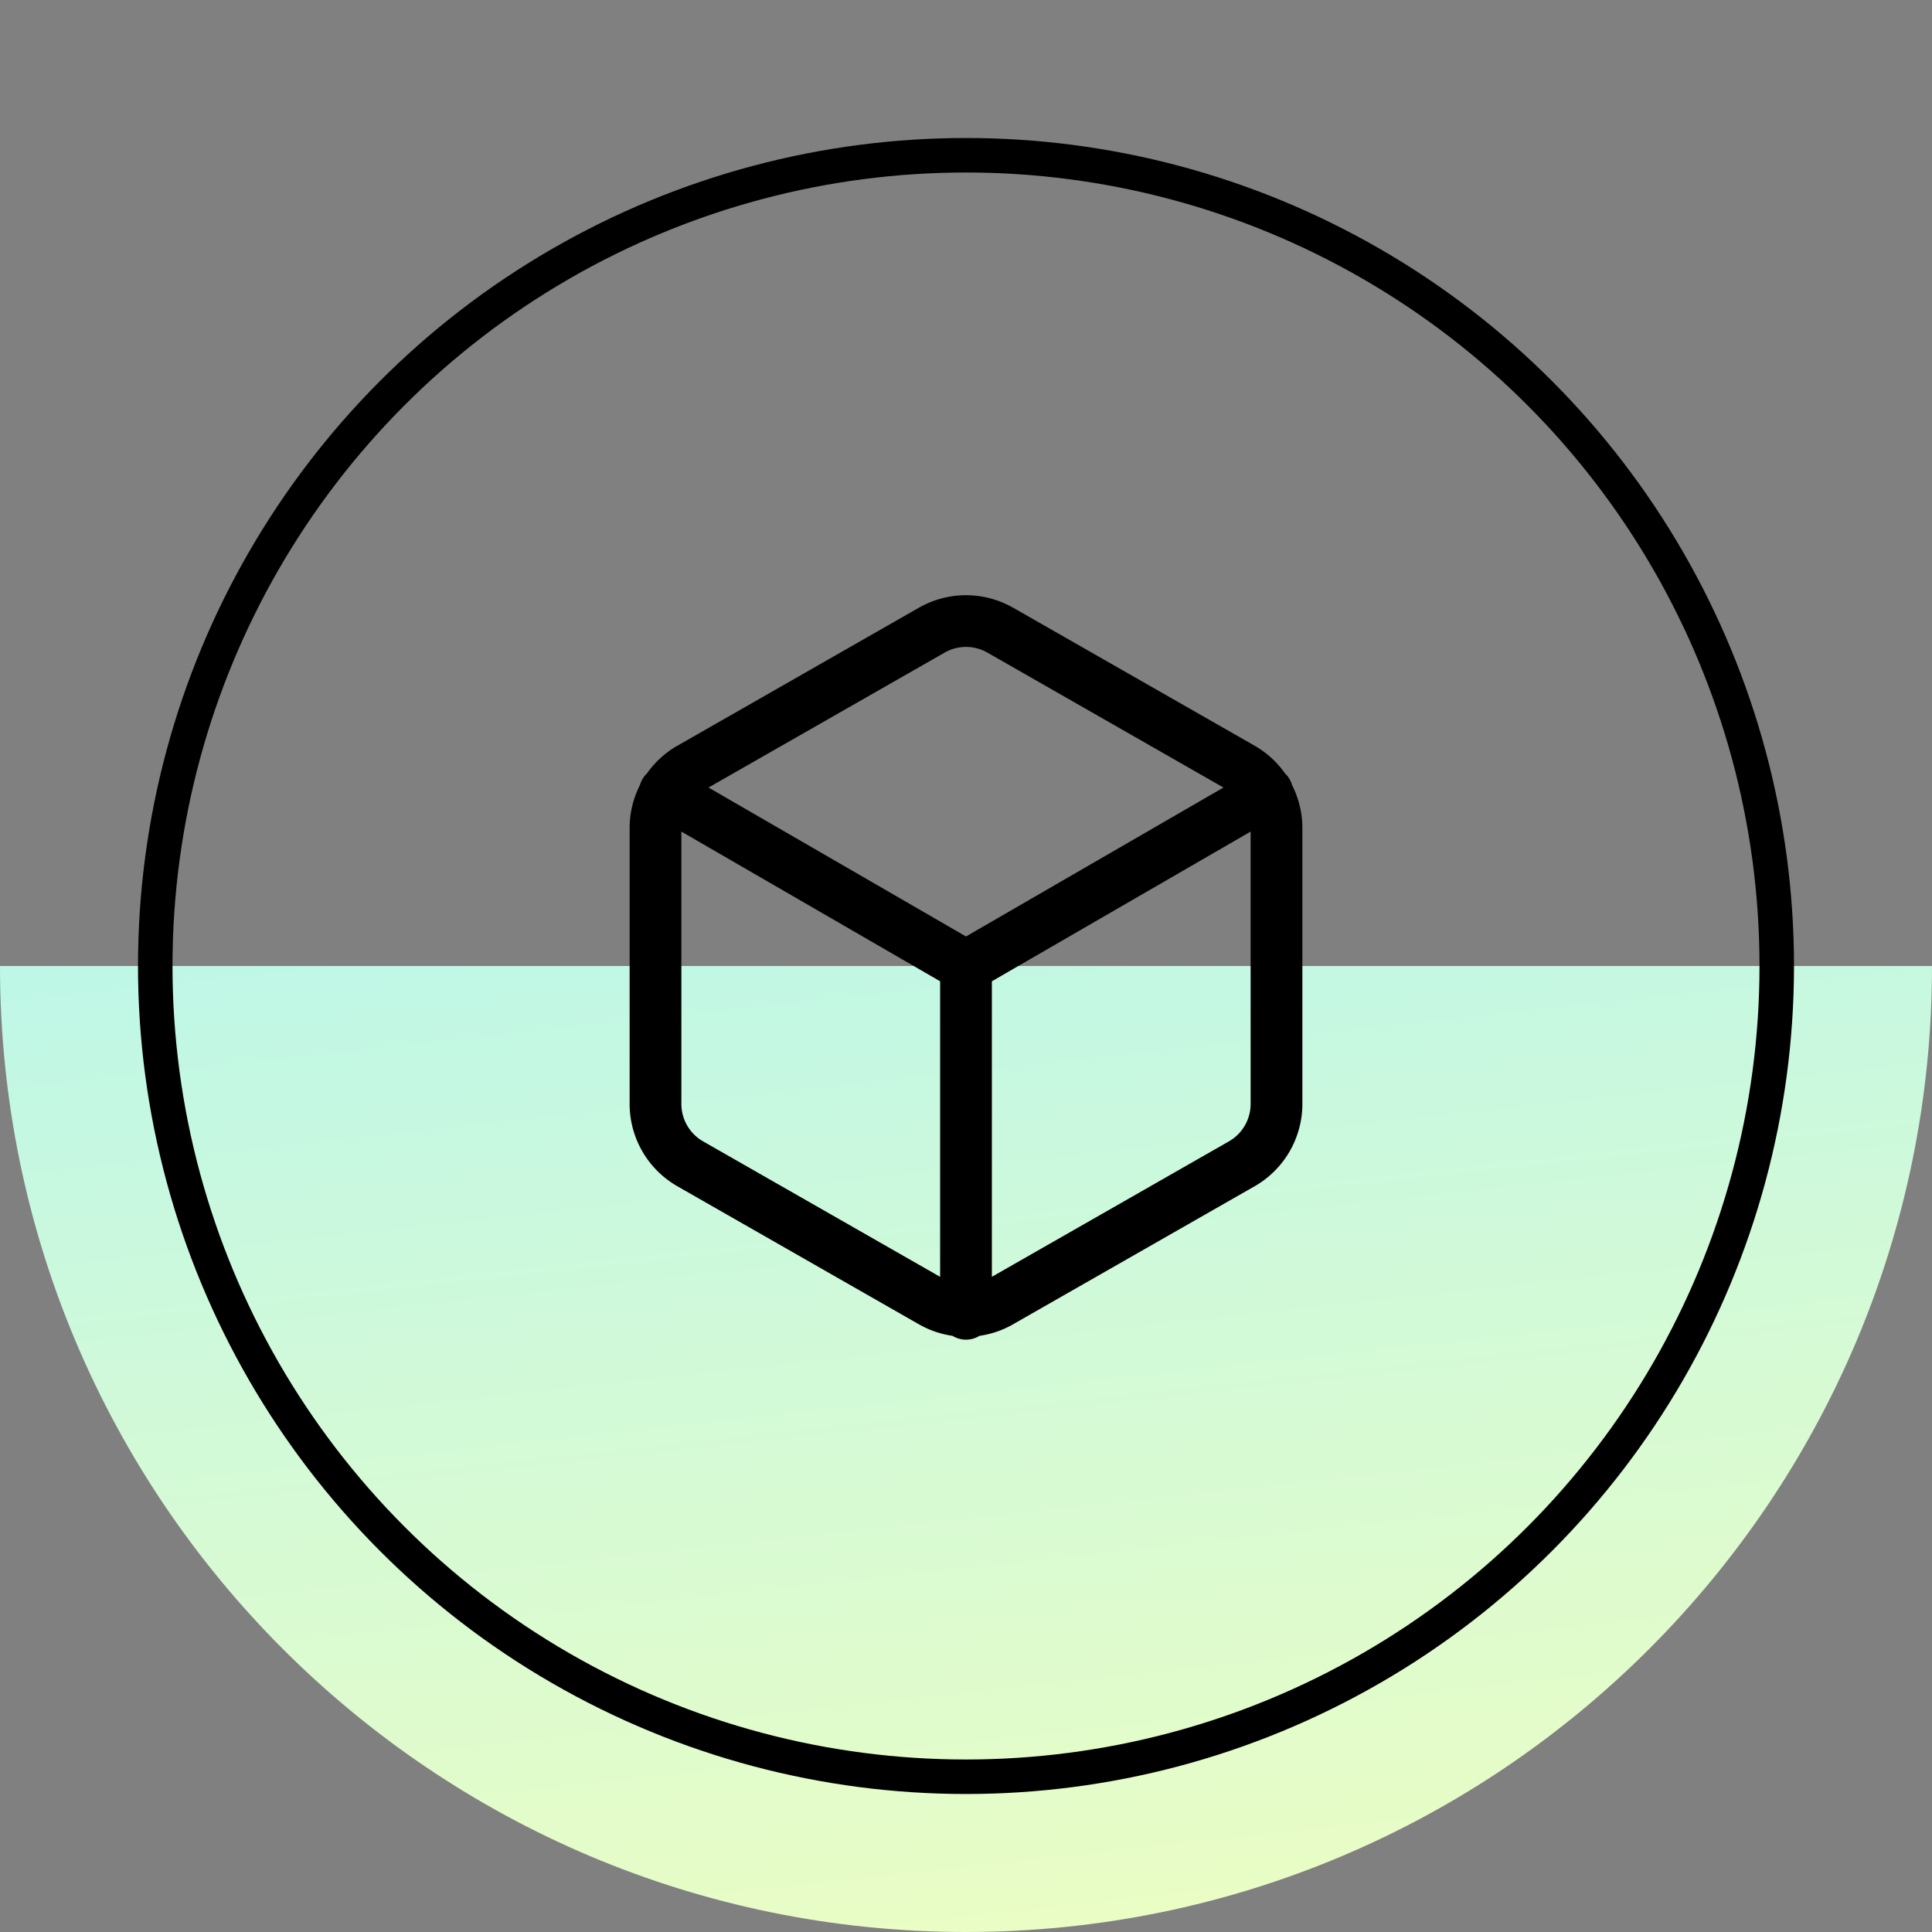
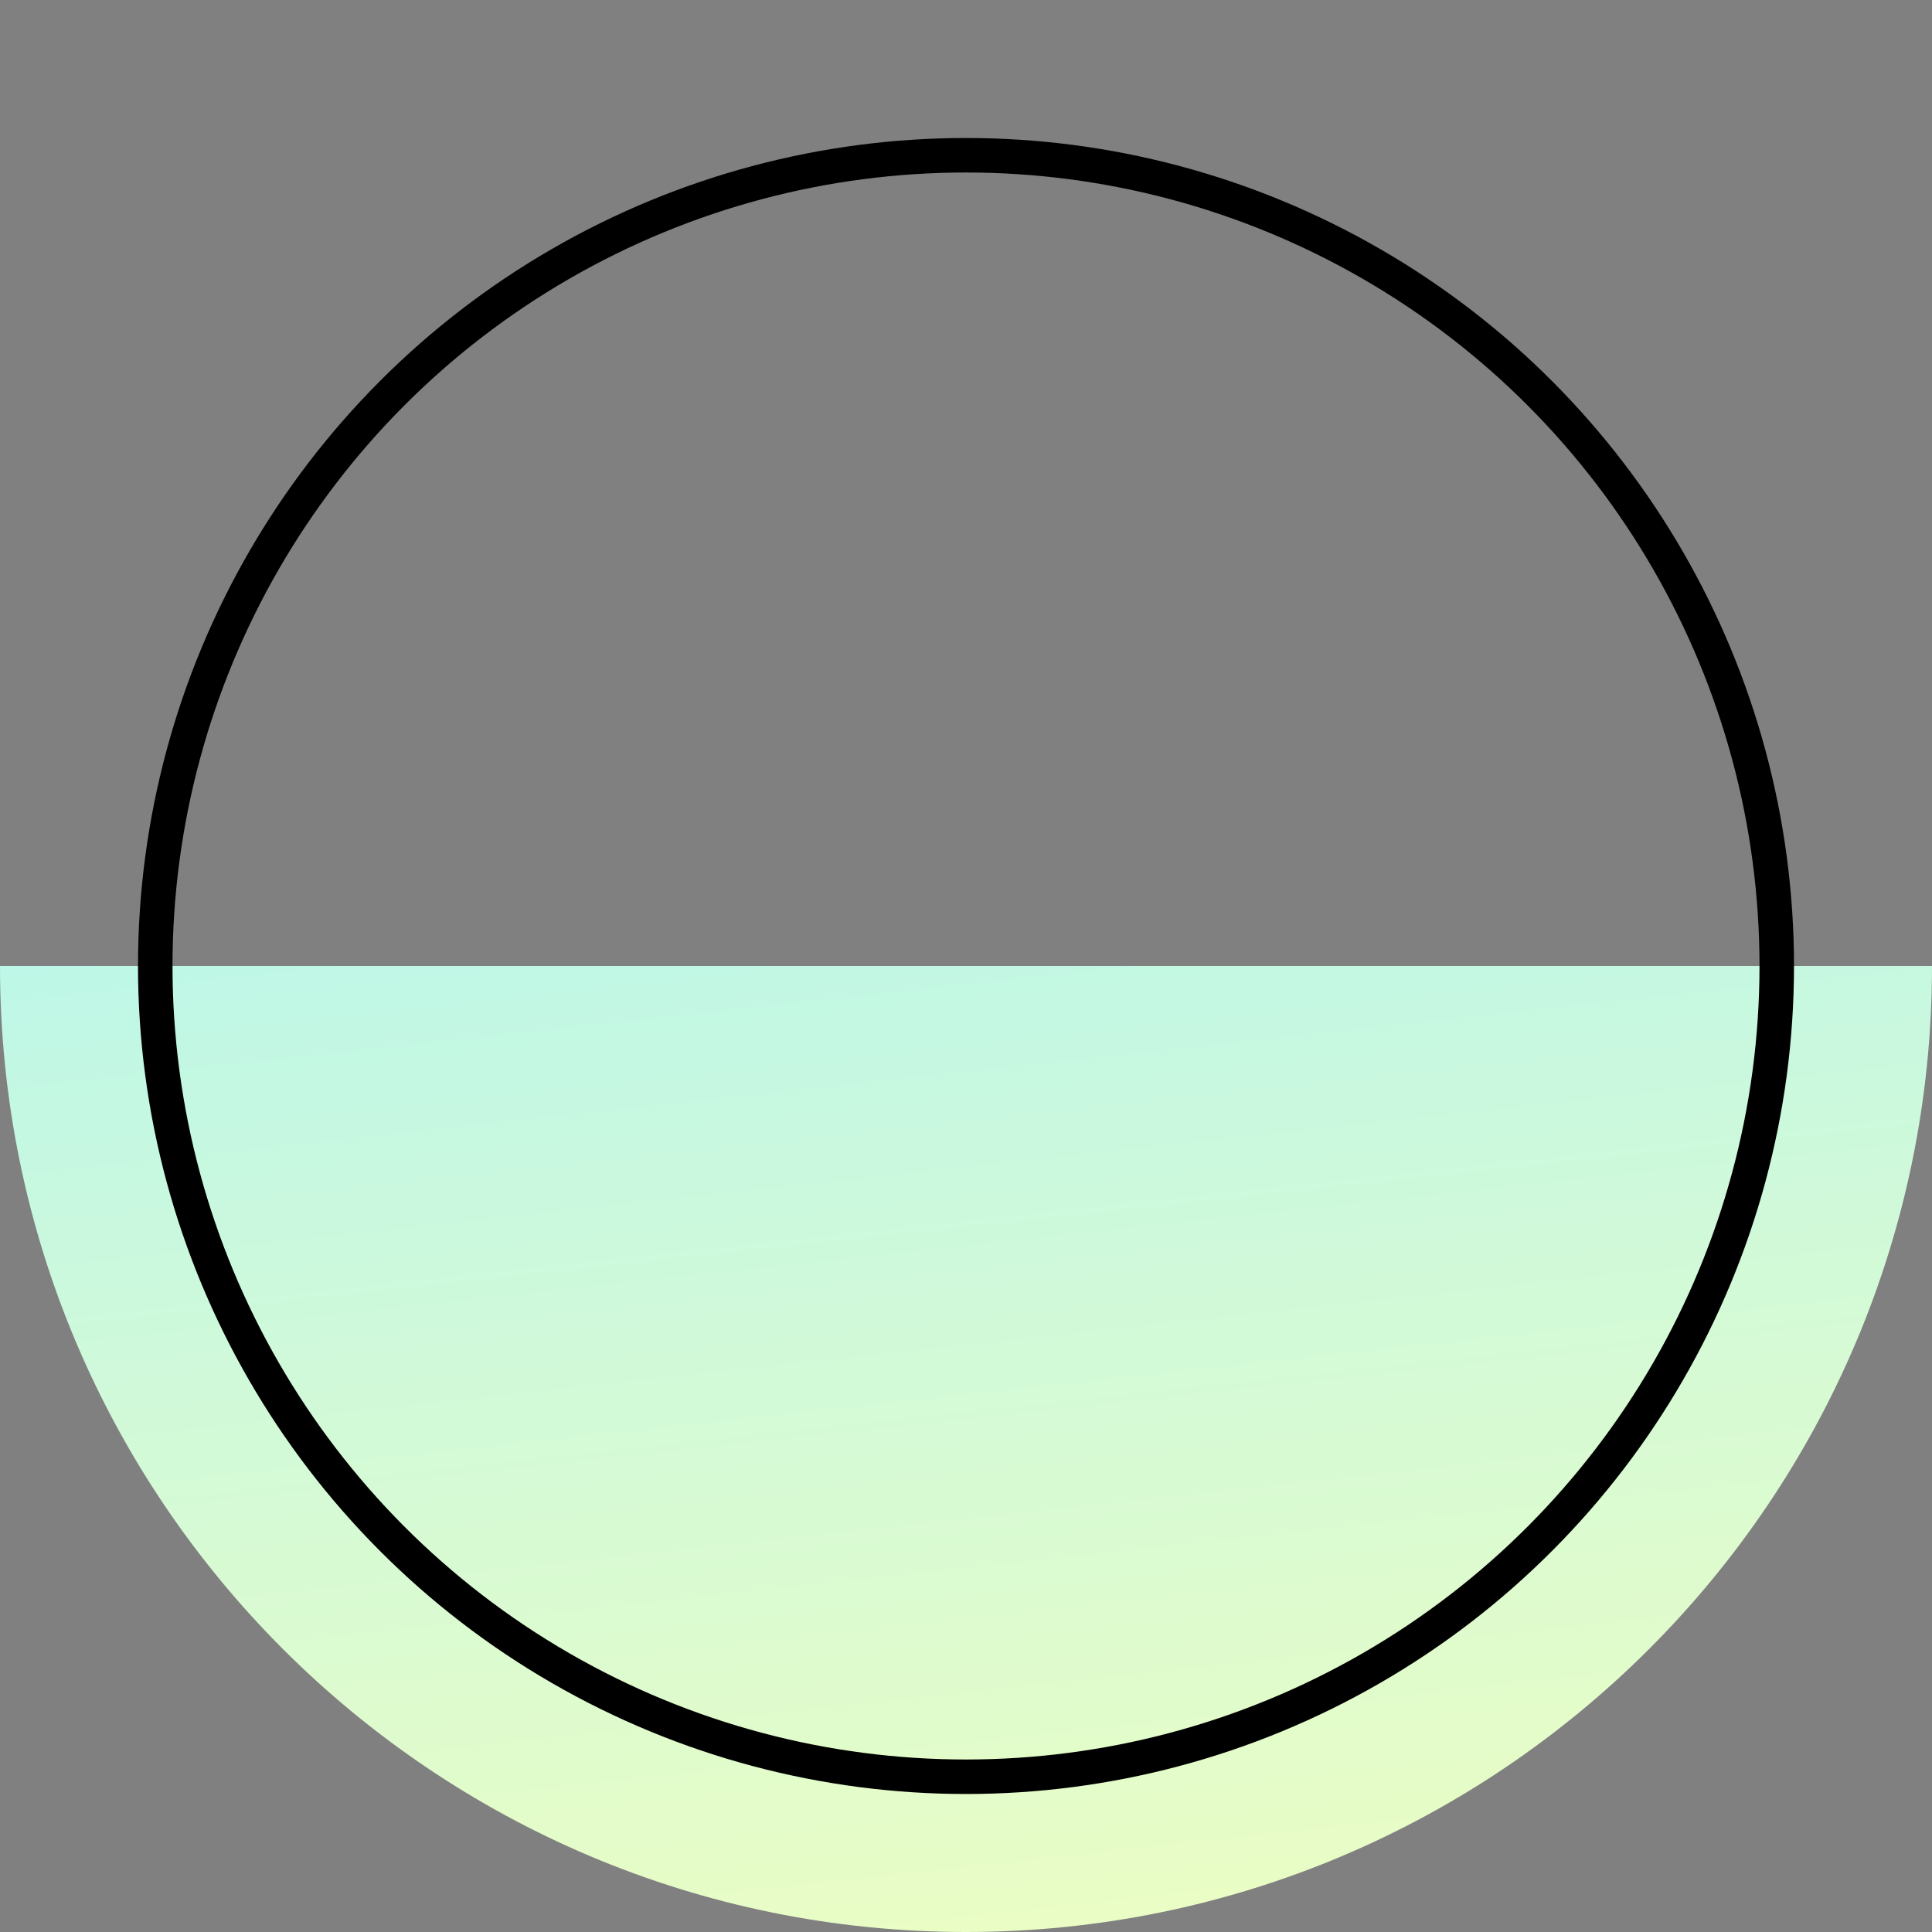
<svg xmlns="http://www.w3.org/2000/svg" fill="none" height="56" width="56">
  <rect width="100%" height="100%" fill="#808080" stroke="none" />
  <linearGradient id="a" gradientUnits="userSpaceOnUse" x1="12.833" x2="19.632" y1="6.417" y2="69.05">
    <stop offset="0" stop-color="#a2f3fe" />
    <stop offset="1" stop-color="#faffb7" />
  </linearGradient>
-   <path d="M56 28c0 15.464-12.536 28-28 28S0 43.464 0 28z" fill="url(#a)" />
+   <path d="M56 28c0 15.464-12.536 28-28 28S0 43.464 0 28" fill="url(#a)" />
  <circle cx="28" cy="28" r="23.5" stroke="#000" />
-   <path clip-rule="evenodd" d="M26.627 17.62a2.75 2.75 0 0 1 2.746 0h.002l7 4c.345.2.642.472.871.796a.75.75 0 0 1 .206.342c.195.384.298.81.298 1.241V32a2.753 2.753 0 0 1-1.375 2.38l-.003.001-6.997 3.998-.002.002a2.75 2.75 0 0 1-.982.339.746.746 0 0 1-.782 0 2.75 2.75 0 0 1-.983-.34h-.001l-6.997-3.999-.003-.002a2.75 2.75 0 0 1-1.375-2.378V24c0-.432.103-.858.298-1.242a.753.753 0 0 1 .206-.342 2.75 2.75 0 0 1 .871-.796l.003-.001 6.999-4zm-6.877 6.484V32a1.25 1.25 0 0 0 .624 1.08h.001l6.875 3.93v-8.567zm9 4.339v8.566l6.875-3.928.001-.001A1.25 1.25 0 0 0 36.25 32v-7.896zm6.713-5.616l-6.838-3.908a1.25 1.25 0 0 0-1.25 0l-.003.002-6.835 3.906L28 27.144z" fill="#000" fill-rule="evenodd" />
</svg>